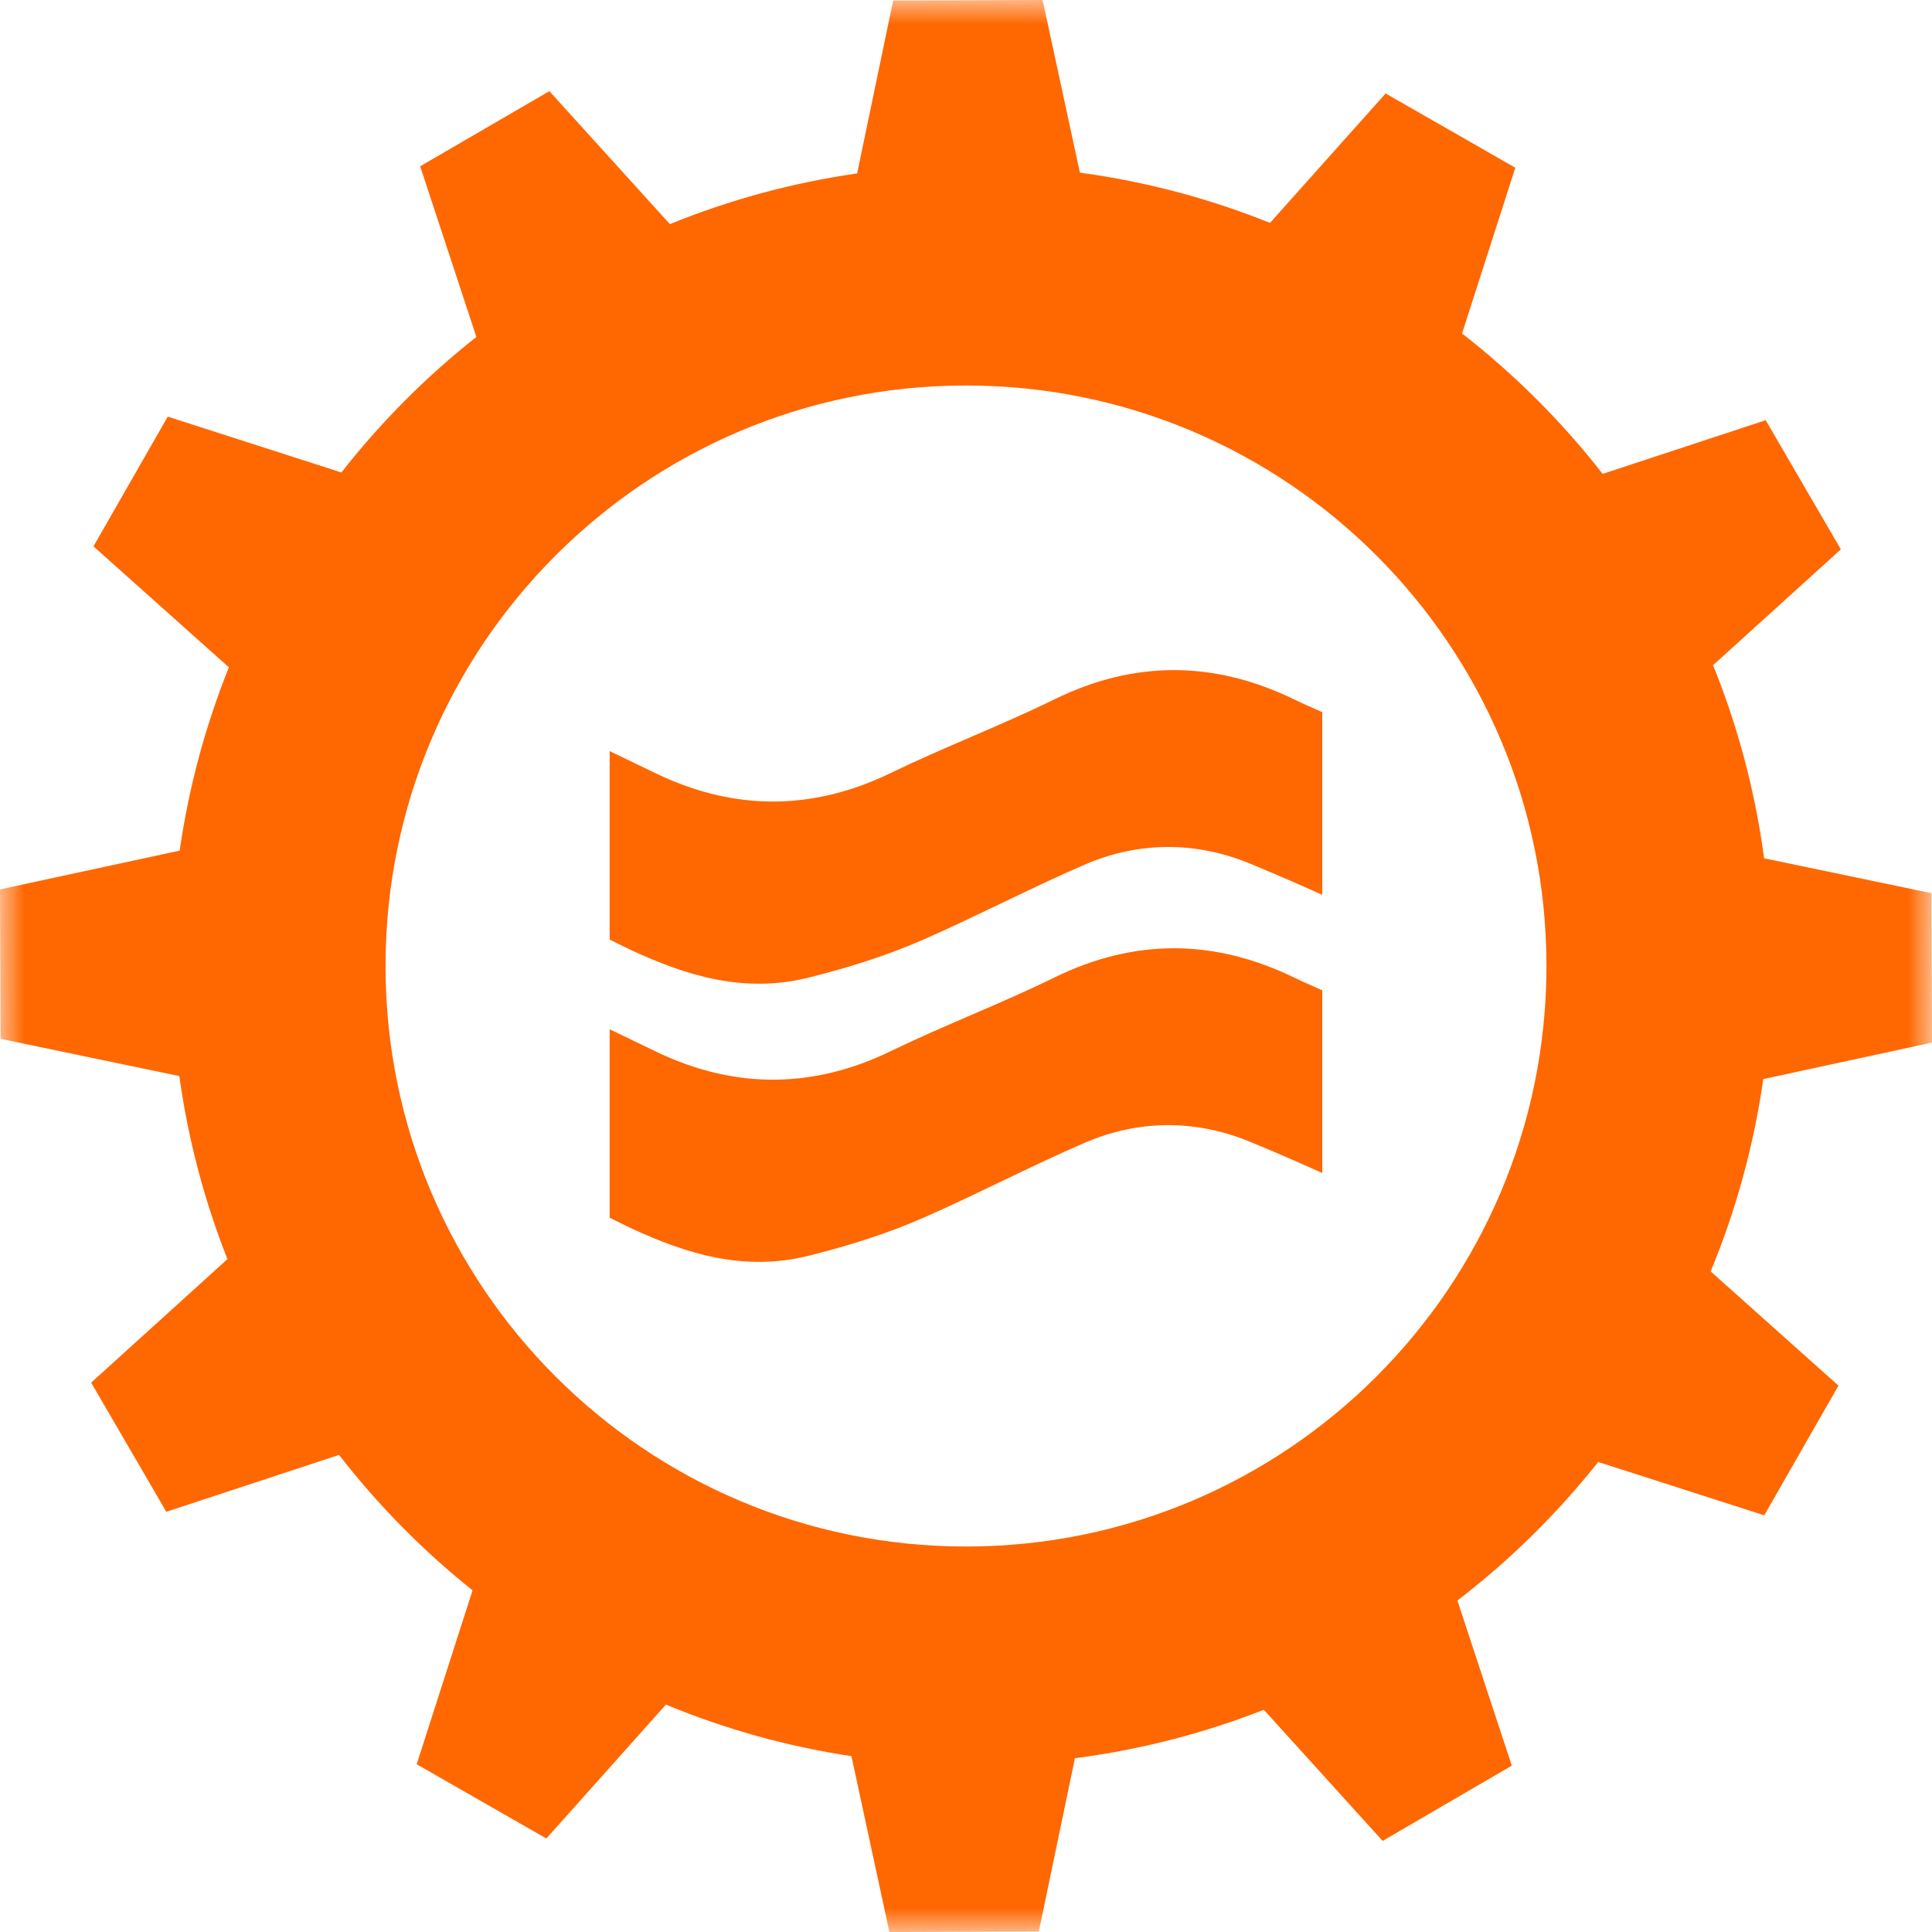
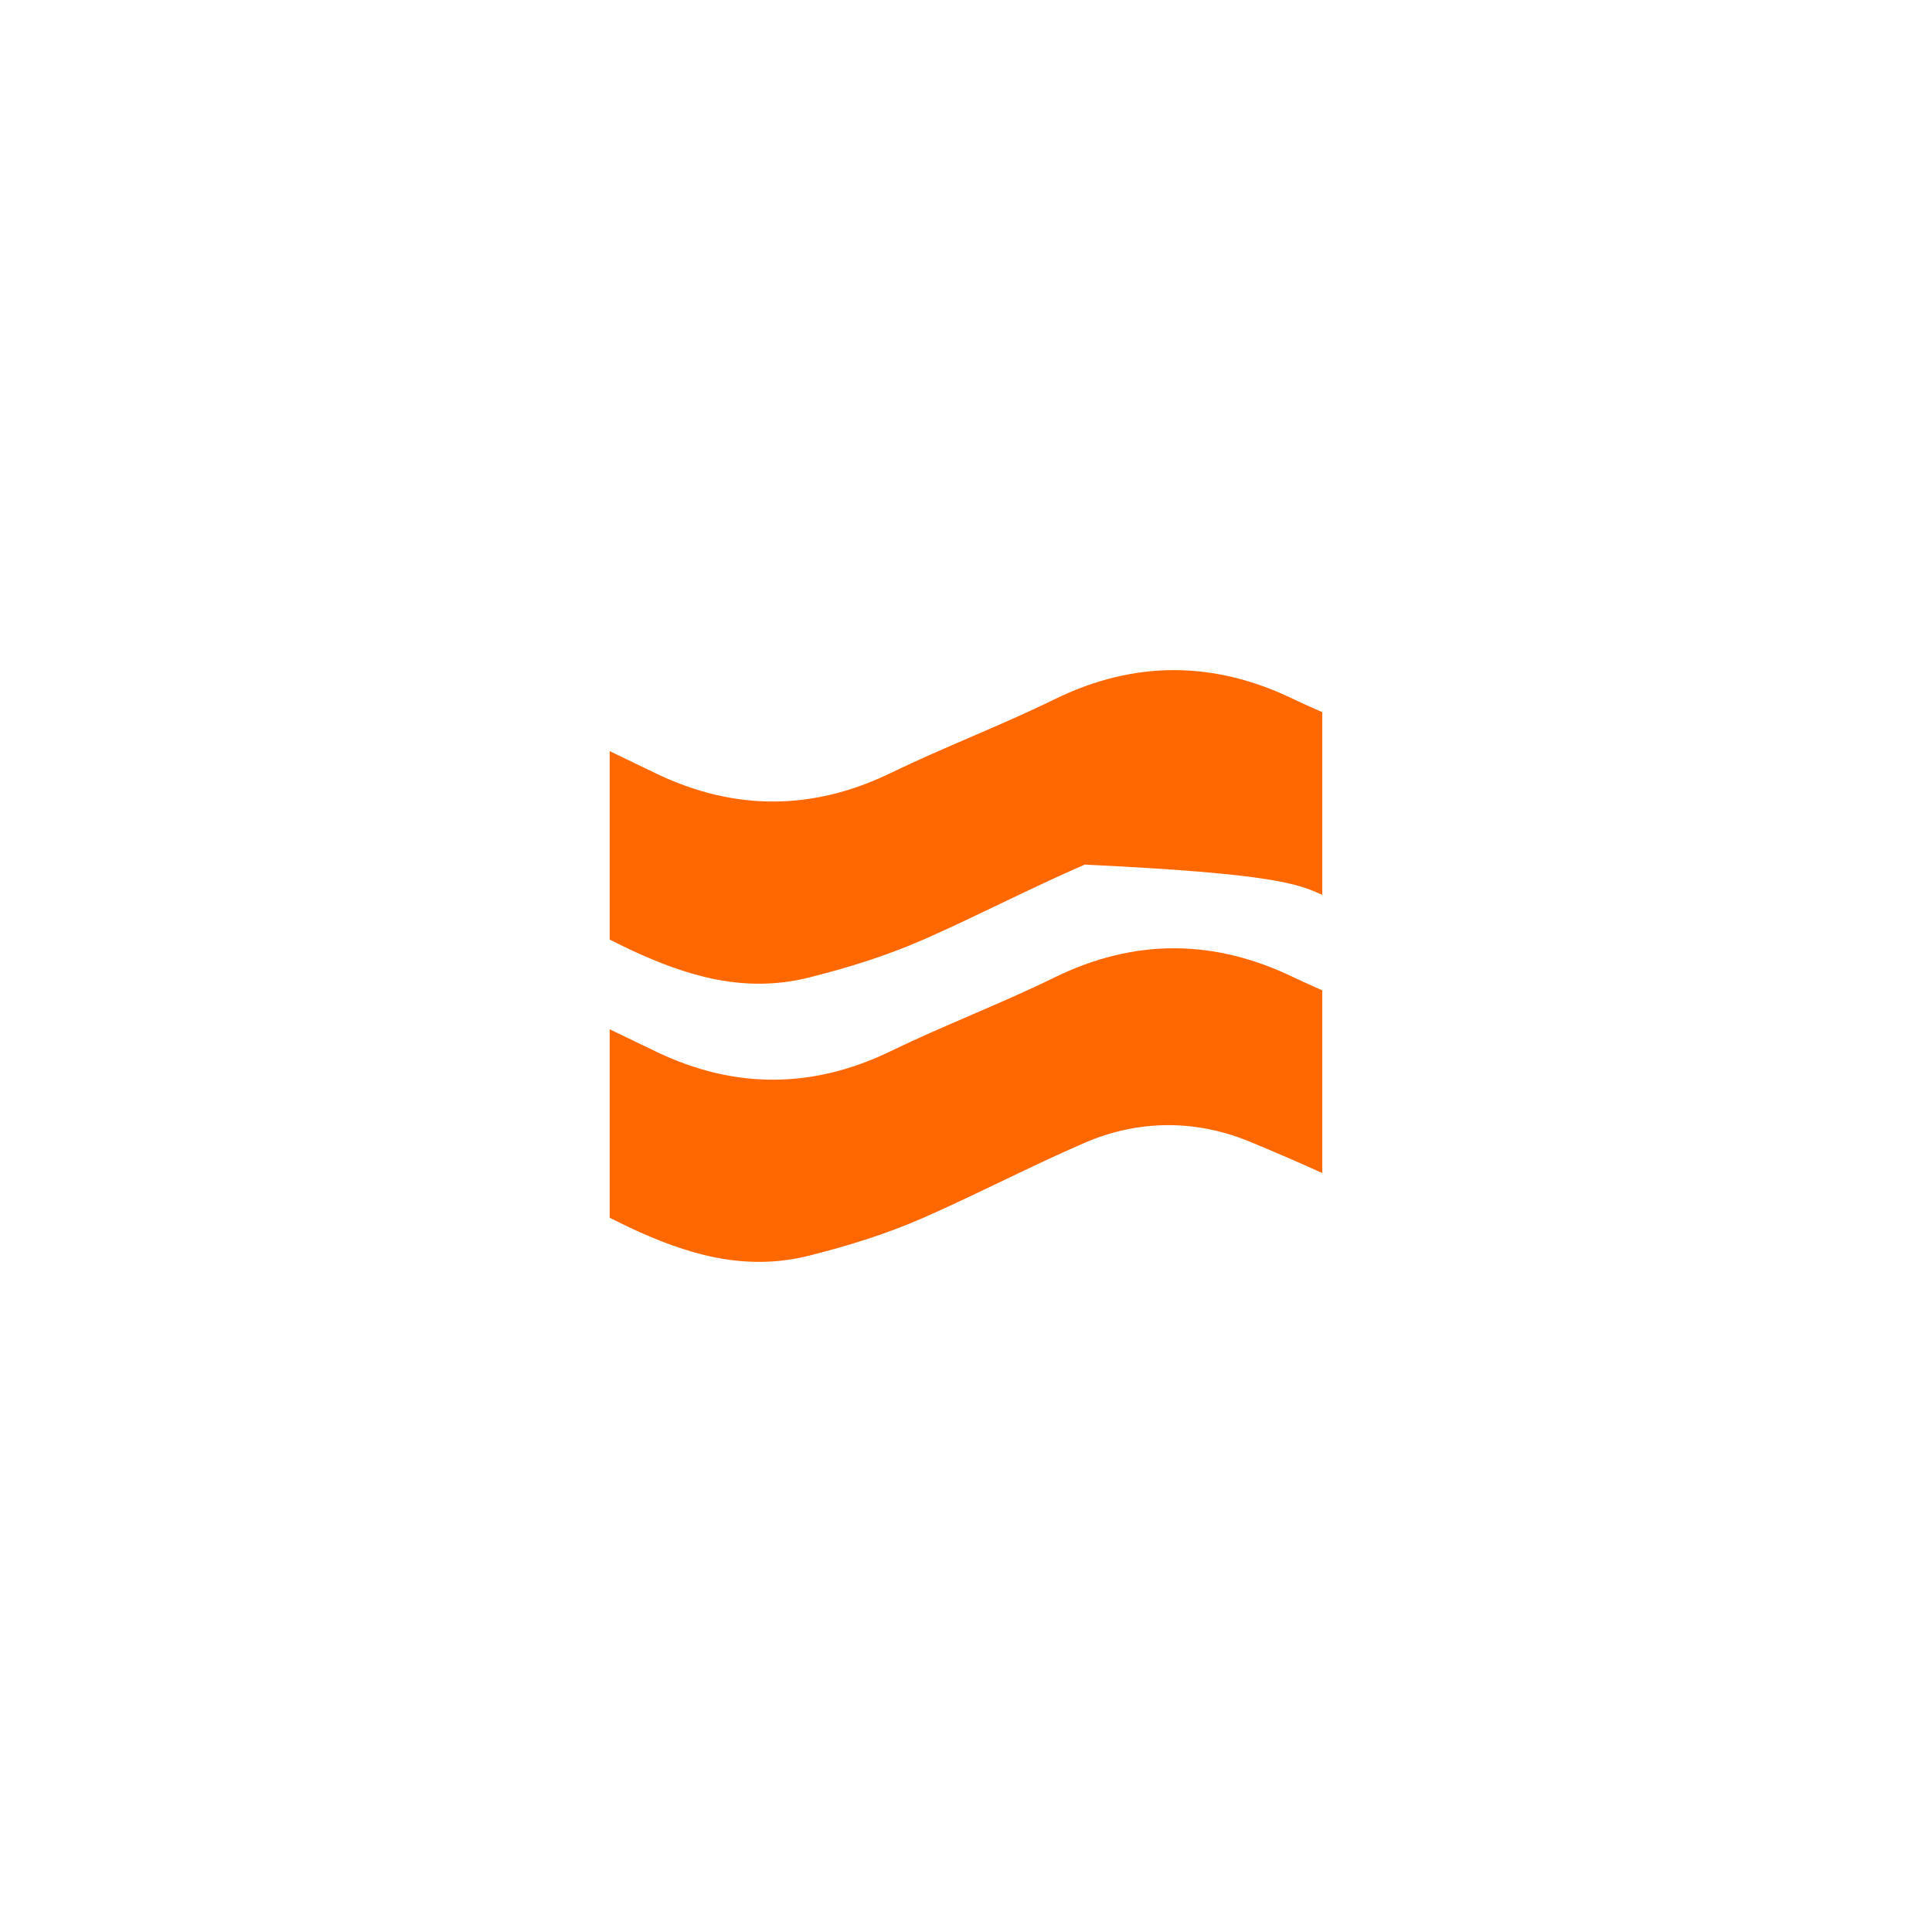
<svg xmlns="http://www.w3.org/2000/svg" xmlns:xlink="http://www.w3.org/1999/xlink" width="40px" height="40px" viewBox="0 0 40 40" version="1.1">
  <title>Group 8</title>
  <defs>
-     <polygon id="path-1" points="0 0 40 0 40 40 0 40" />
-   </defs>
+     </defs>
  <g id="Design" stroke="none" stroke-width="1" fill="none" fill-rule="evenodd">
    <g id="Group-8">
      <g id="Group-3">
        <mask id="mask-2" fill="white">
          <use xlink:href="#path-1" />
        </mask>
        <g id="Clip-2" />
-         <path d="M20,32.019 C13.362,32.019 7.982,26.638 7.982,20 C7.982,13.362 13.362,7.981 20,7.981 C26.638,7.981 32.018,13.362 32.018,20 C32.018,26.638 26.638,32.019 20,32.019 M36.507,22.341 L40,21.586 L39.988,18.492 L36.524,17.77 C36.338,16.375 35.978,15.035 35.467,13.772 L38.113,11.374 L36.557,8.7 L33.181,9.811 C32.335,8.726 31.357,7.75 30.27,6.905 L31.373,3.473 L28.688,1.935 L26.294,4.615 C25.05,4.114 23.73,3.76 22.358,3.574 L21.586,0 L18.492,0.011 L17.746,3.591 C16.394,3.784 15.096,4.141 13.869,4.64 L11.374,1.887 L8.699,3.443 L9.863,6.976 C8.823,7.797 7.885,8.739 7.068,9.782 L3.473,8.626 L1.935,11.312 L4.739,13.816 C4.257,15.018 3.91,16.289 3.72,17.611 L-6.13968709e-05,18.414 L0.012,21.508 L3.713,22.279 C3.896,23.599 4.234,24.868 4.709,26.069 L1.887,28.626 L3.444,31.3 L7.02,30.122 C7.827,31.163 8.755,32.104 9.784,32.926 L8.627,36.527 L11.312,38.064 L13.787,35.292 C15.002,35.795 16.288,36.158 17.628,36.359 L18.414,40 L21.508,39.989 L22.255,36.402 C23.618,36.226 24.928,35.885 26.166,35.399 L28.626,38.114 L31.3,36.556 L30.174,33.137 C31.26,32.304 32.239,31.34 33.089,30.269 L36.527,31.373 L38.064,28.688 L35.417,26.323 C35.938,25.066 36.308,23.731 36.507,22.341" id="Fill-1" fill="#FF6700" mask="url(#mask-2)" />
      </g>
      <path d="M21.833,20.237 C20.702,20.791 19.575,21.214 18.442,21.763 C16.841,22.54 15.227,22.553 13.615,21.788 C13.283,21.63 12.954,21.469 12.623,21.31 L12.623,25.212 C12.769,25.282 12.912,25.358 13.059,25.426 C14.202,25.957 15.401,26.335 16.747,25.998 C17.574,25.79 18.358,25.546 19.126,25.209 C20.252,24.714 21.329,24.148 22.458,23.66 C23.574,23.178 24.758,23.176 25.875,23.637 C26.379,23.845 26.881,24.062 27.376,24.286 L27.376,20.504 C27.187,20.416 26.999,20.339 26.809,20.247 C25.152,19.437 23.494,19.423 21.833,20.237" id="Fill-4" fill="#FF6700" />
-       <path d="M21.833,14.478 C20.702,15.032 19.575,15.455 18.442,16.004 C16.841,16.781 15.227,16.794 13.615,16.029 C13.283,15.871 12.954,15.71 12.623,15.551 L12.623,19.453 C12.769,19.523 12.912,19.599 13.059,19.667 C14.202,20.198 15.401,20.576 16.747,20.239 C17.574,20.031 18.358,19.787 19.126,19.45 C20.252,18.955 21.329,18.389 22.458,17.901 C23.574,17.419 24.758,17.417 25.875,17.878 C26.379,18.087 26.881,18.303 27.376,18.527 L27.376,14.745 C27.187,14.658 26.999,14.58 26.809,14.488 C25.152,13.678 23.494,13.664 21.833,14.478" id="Fill-6" fill="#FF6700" />
+       <path d="M21.833,14.478 C20.702,15.032 19.575,15.455 18.442,16.004 C16.841,16.781 15.227,16.794 13.615,16.029 C13.283,15.871 12.954,15.71 12.623,15.551 L12.623,19.453 C12.769,19.523 12.912,19.599 13.059,19.667 C14.202,20.198 15.401,20.576 16.747,20.239 C17.574,20.031 18.358,19.787 19.126,19.45 C20.252,18.955 21.329,18.389 22.458,17.901 C26.379,18.087 26.881,18.303 27.376,18.527 L27.376,14.745 C27.187,14.658 26.999,14.58 26.809,14.488 C25.152,13.678 23.494,13.664 21.833,14.478" id="Fill-6" fill="#FF6700" />
    </g>
  </g>
</svg>